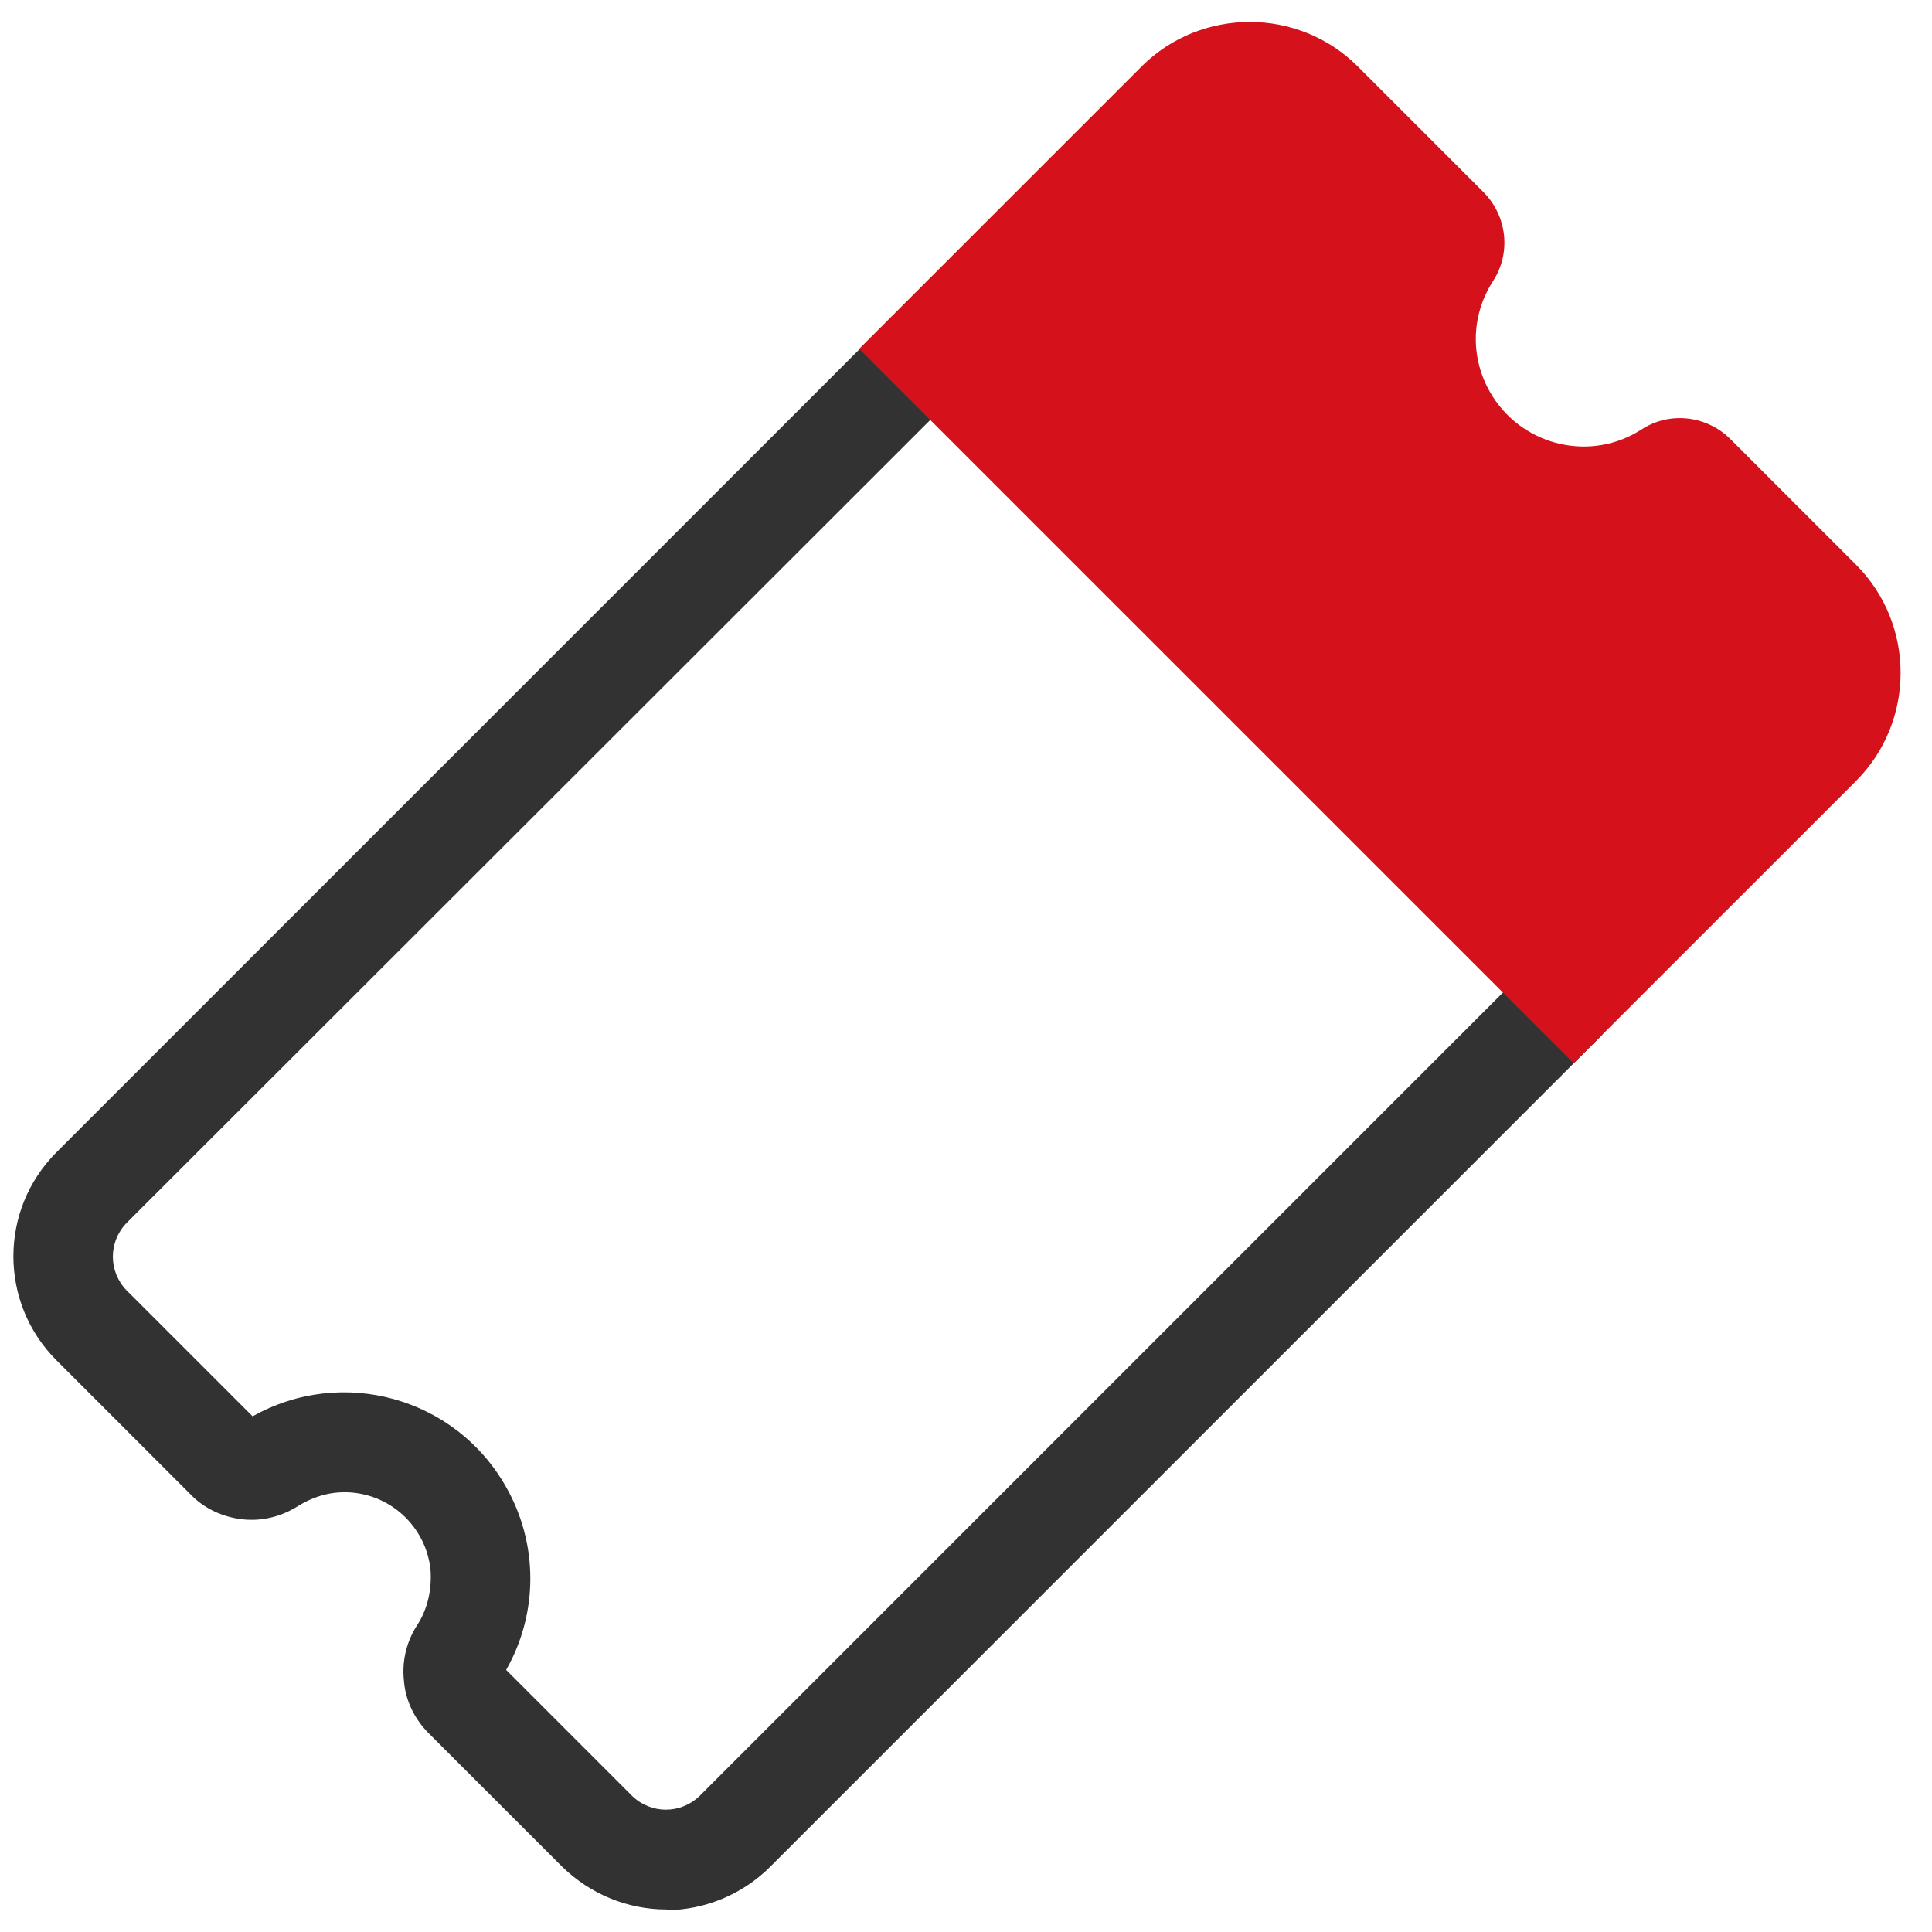
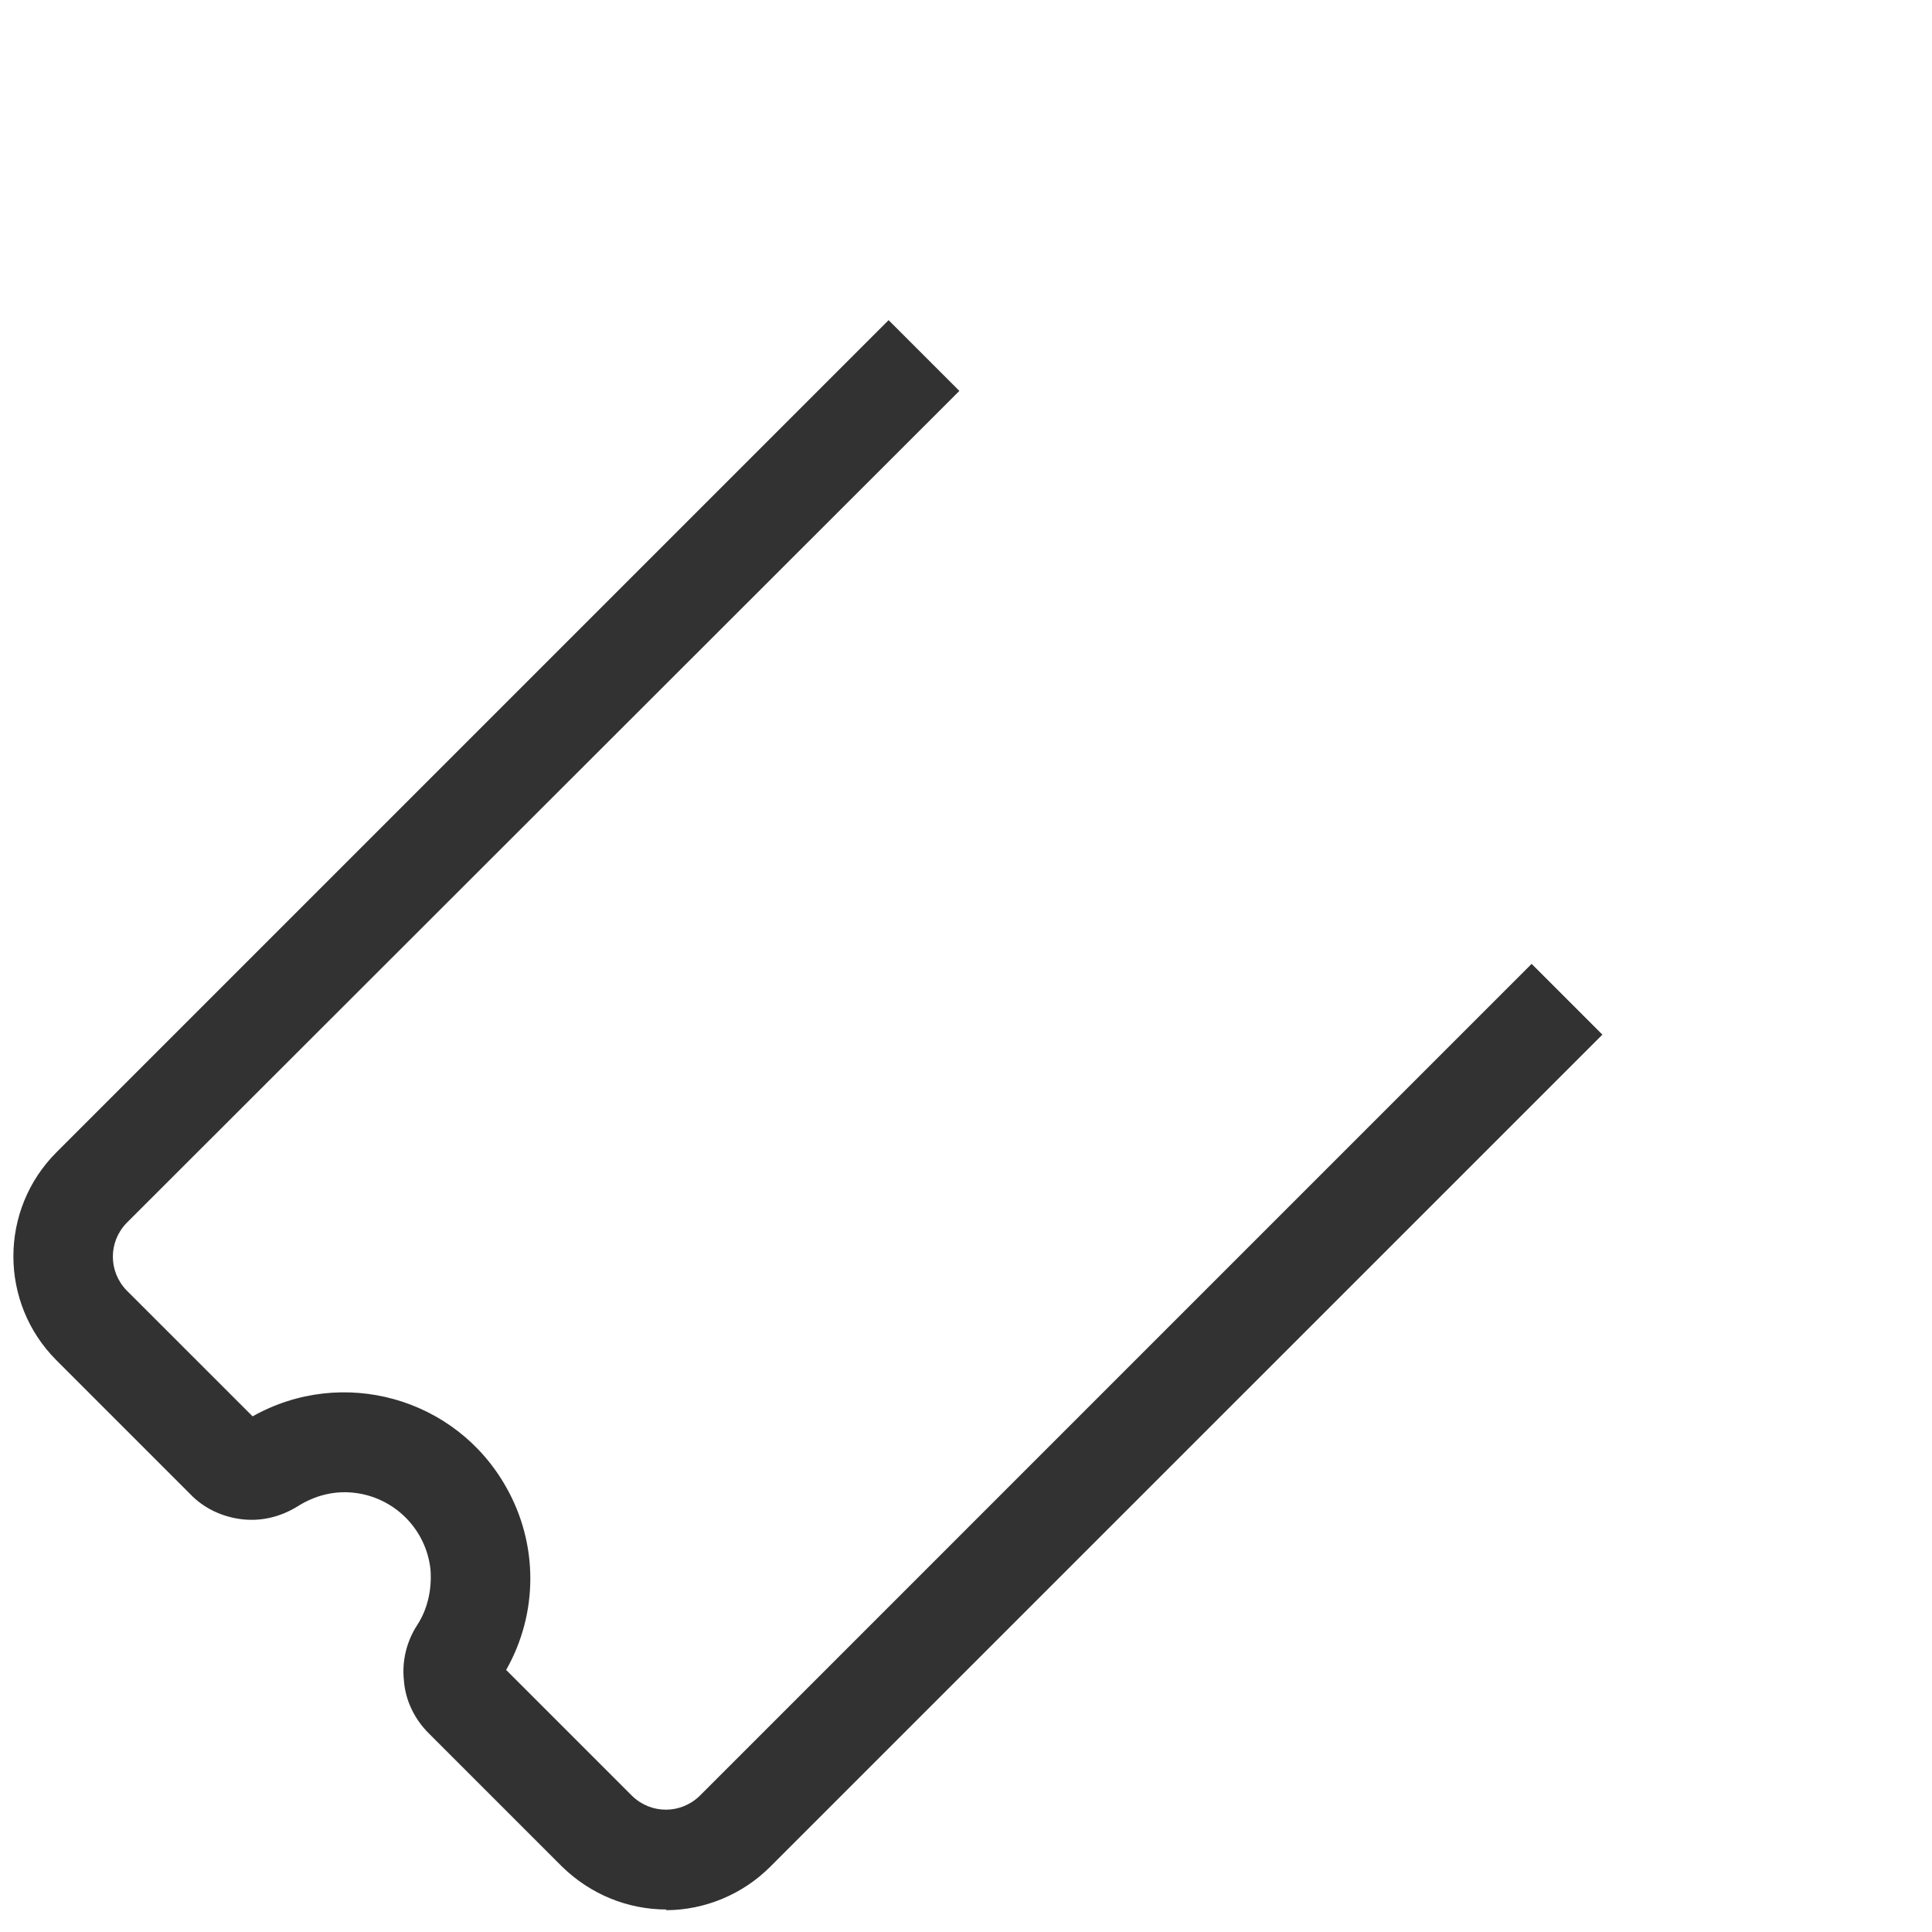
<svg xmlns="http://www.w3.org/2000/svg" width="48" height="48" viewBox="0 0 48 48" fill="none">
  <g id="Grupo_20">
    <g id="Grupo_19">
      <g id="Trazado_15">
        <path id="Vector" d="M16.561 47.441C15.586 47.441 14.664 47.058 13.968 46.379L10.644 43.055C10.296 42.707 10.069 42.237 10.035 41.75C9.982 41.263 10.104 40.776 10.365 40.375C10.626 39.975 10.731 39.488 10.696 39.001C10.592 37.991 9.791 37.191 8.782 37.086C8.294 37.034 7.825 37.156 7.407 37.417C6.989 37.678 6.519 37.8 6.032 37.748C5.545 37.695 5.075 37.486 4.727 37.121L1.403 33.797C-0.024 32.37 -0.024 30.056 1.403 28.628L22.077 7.954L23.835 9.712L3.143 30.386C2.691 30.856 2.691 31.587 3.143 32.057L6.276 35.189C8.503 33.936 11.322 34.719 12.575 36.947C13.376 38.357 13.376 40.08 12.575 41.489L15.708 44.622C16.178 45.074 16.909 45.074 17.379 44.622L38.053 23.947L39.811 25.705L19.136 46.379C18.458 47.058 17.518 47.458 16.543 47.458L16.561 47.441Z" fill="#323233" />
      </g>
    </g>
-     <path id="Vector_2" d="M46.111 14.028L42.995 10.913C42.404 10.321 41.481 10.216 40.785 10.669C39.55 11.47 37.897 11.104 37.096 9.868C36.522 8.981 36.522 7.867 37.096 6.98C37.548 6.283 37.444 5.361 36.852 4.769L33.737 1.654C32.258 0.175 29.839 0.175 28.36 1.654L21.346 8.668L39.097 26.418L46.111 19.405C47.59 17.926 47.59 15.507 46.111 14.028Z" fill="#D5111C" />
  </g>
</svg>